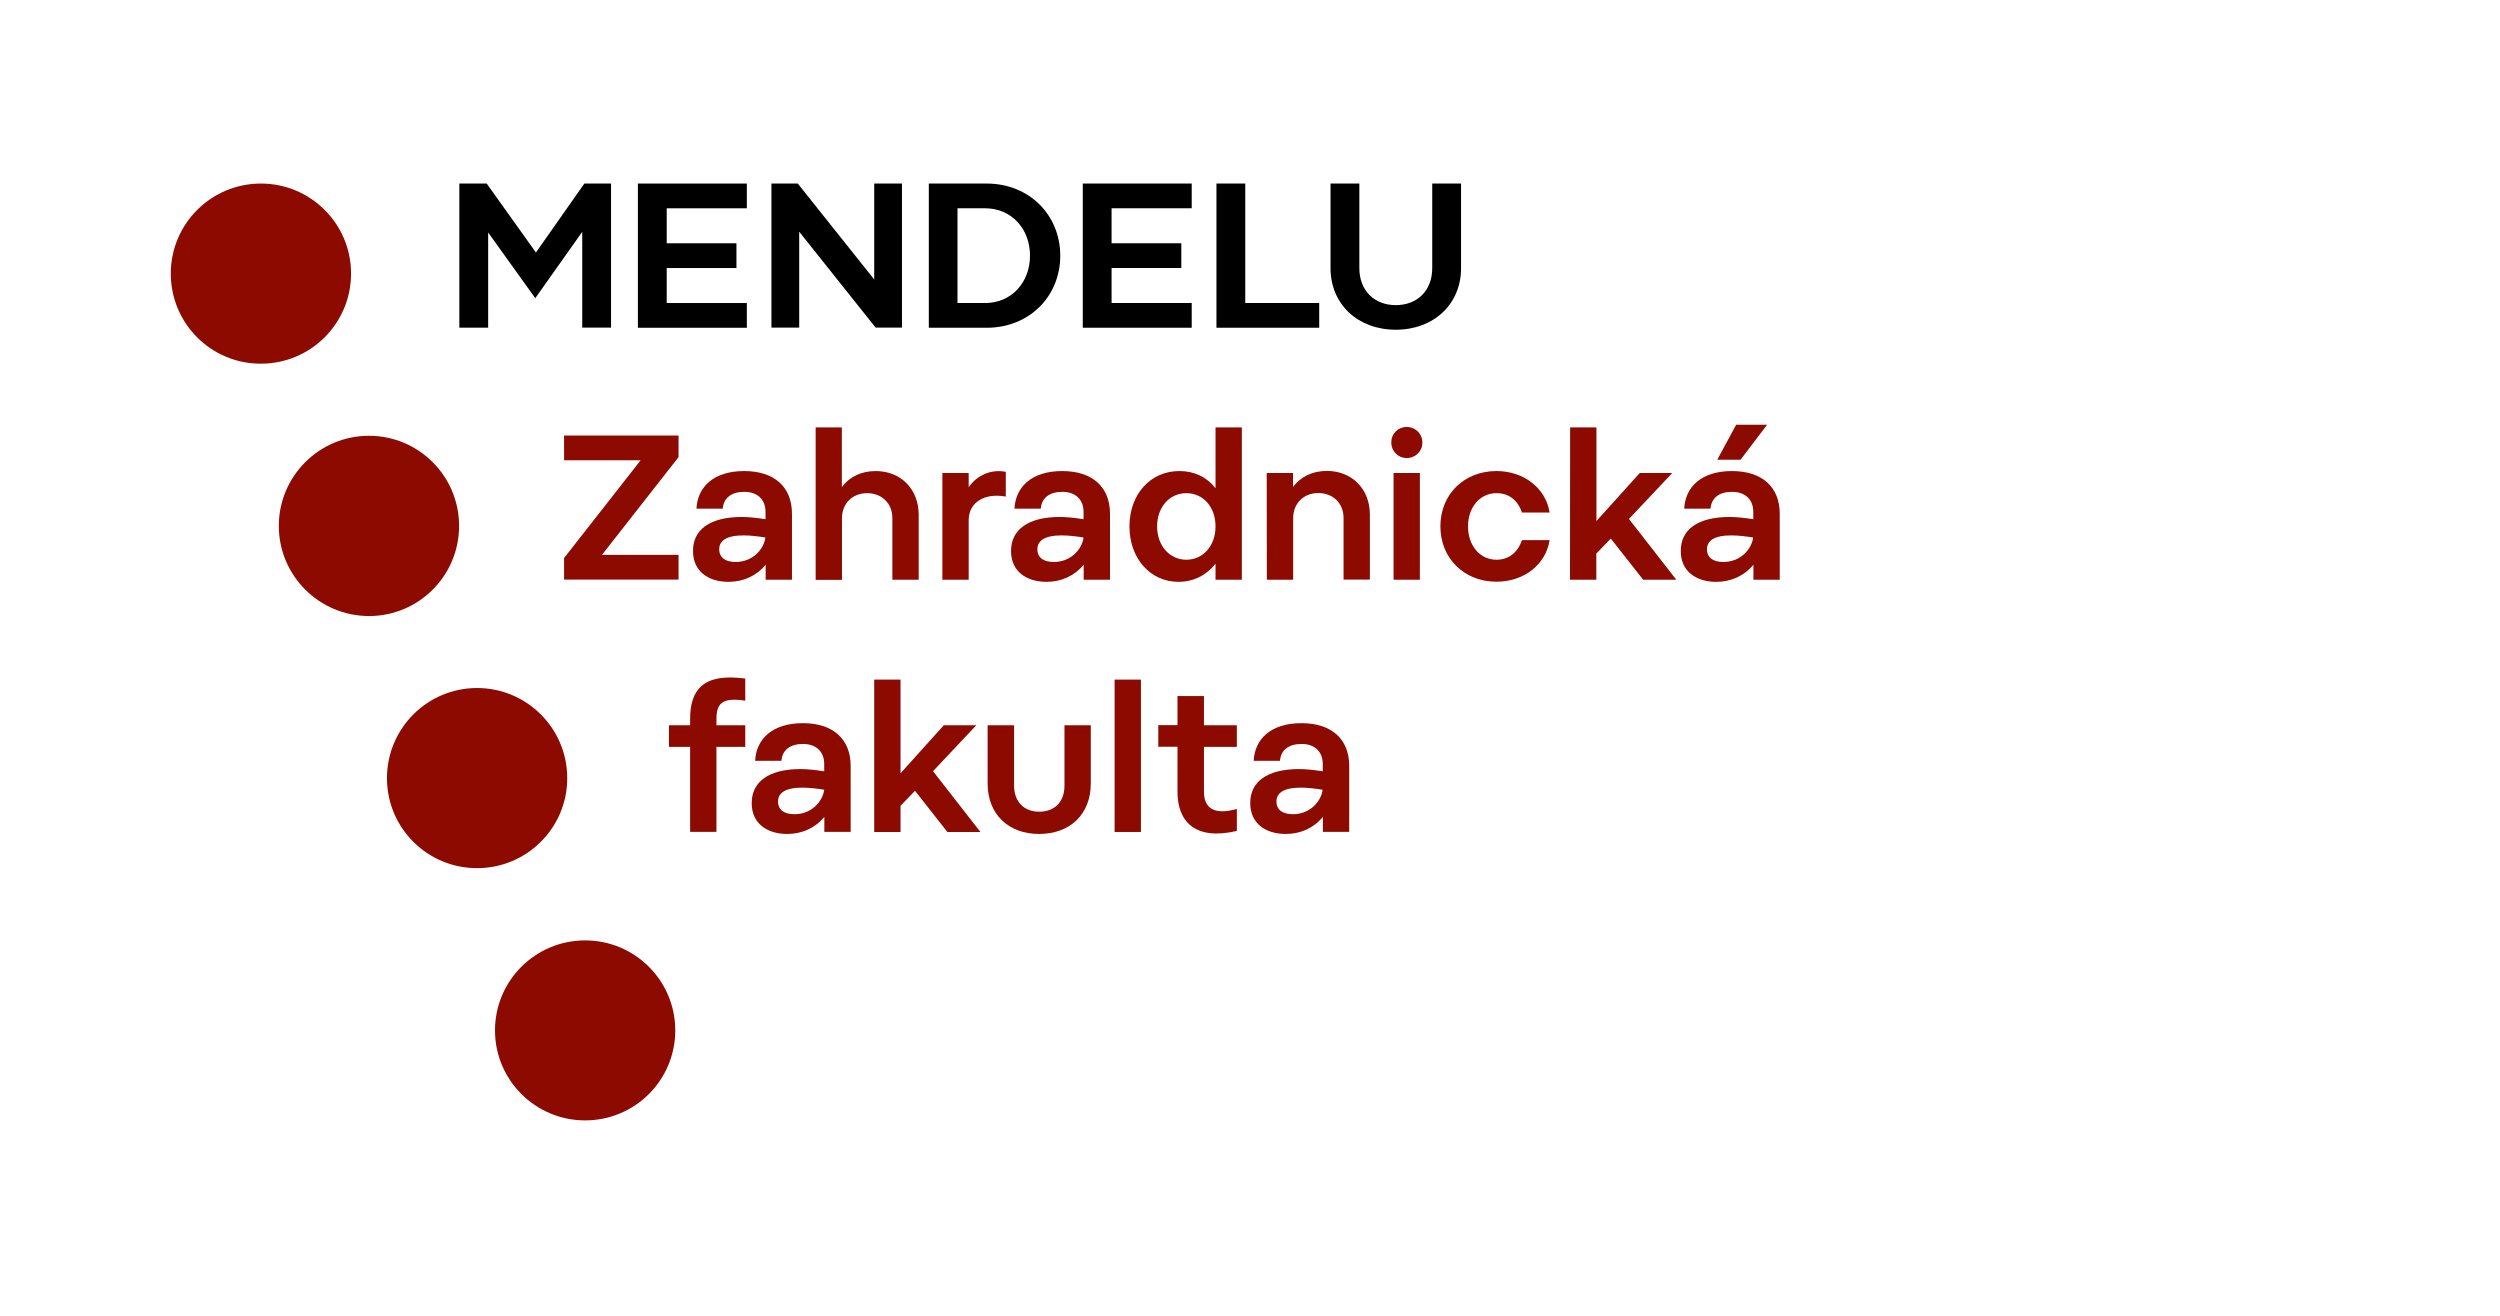
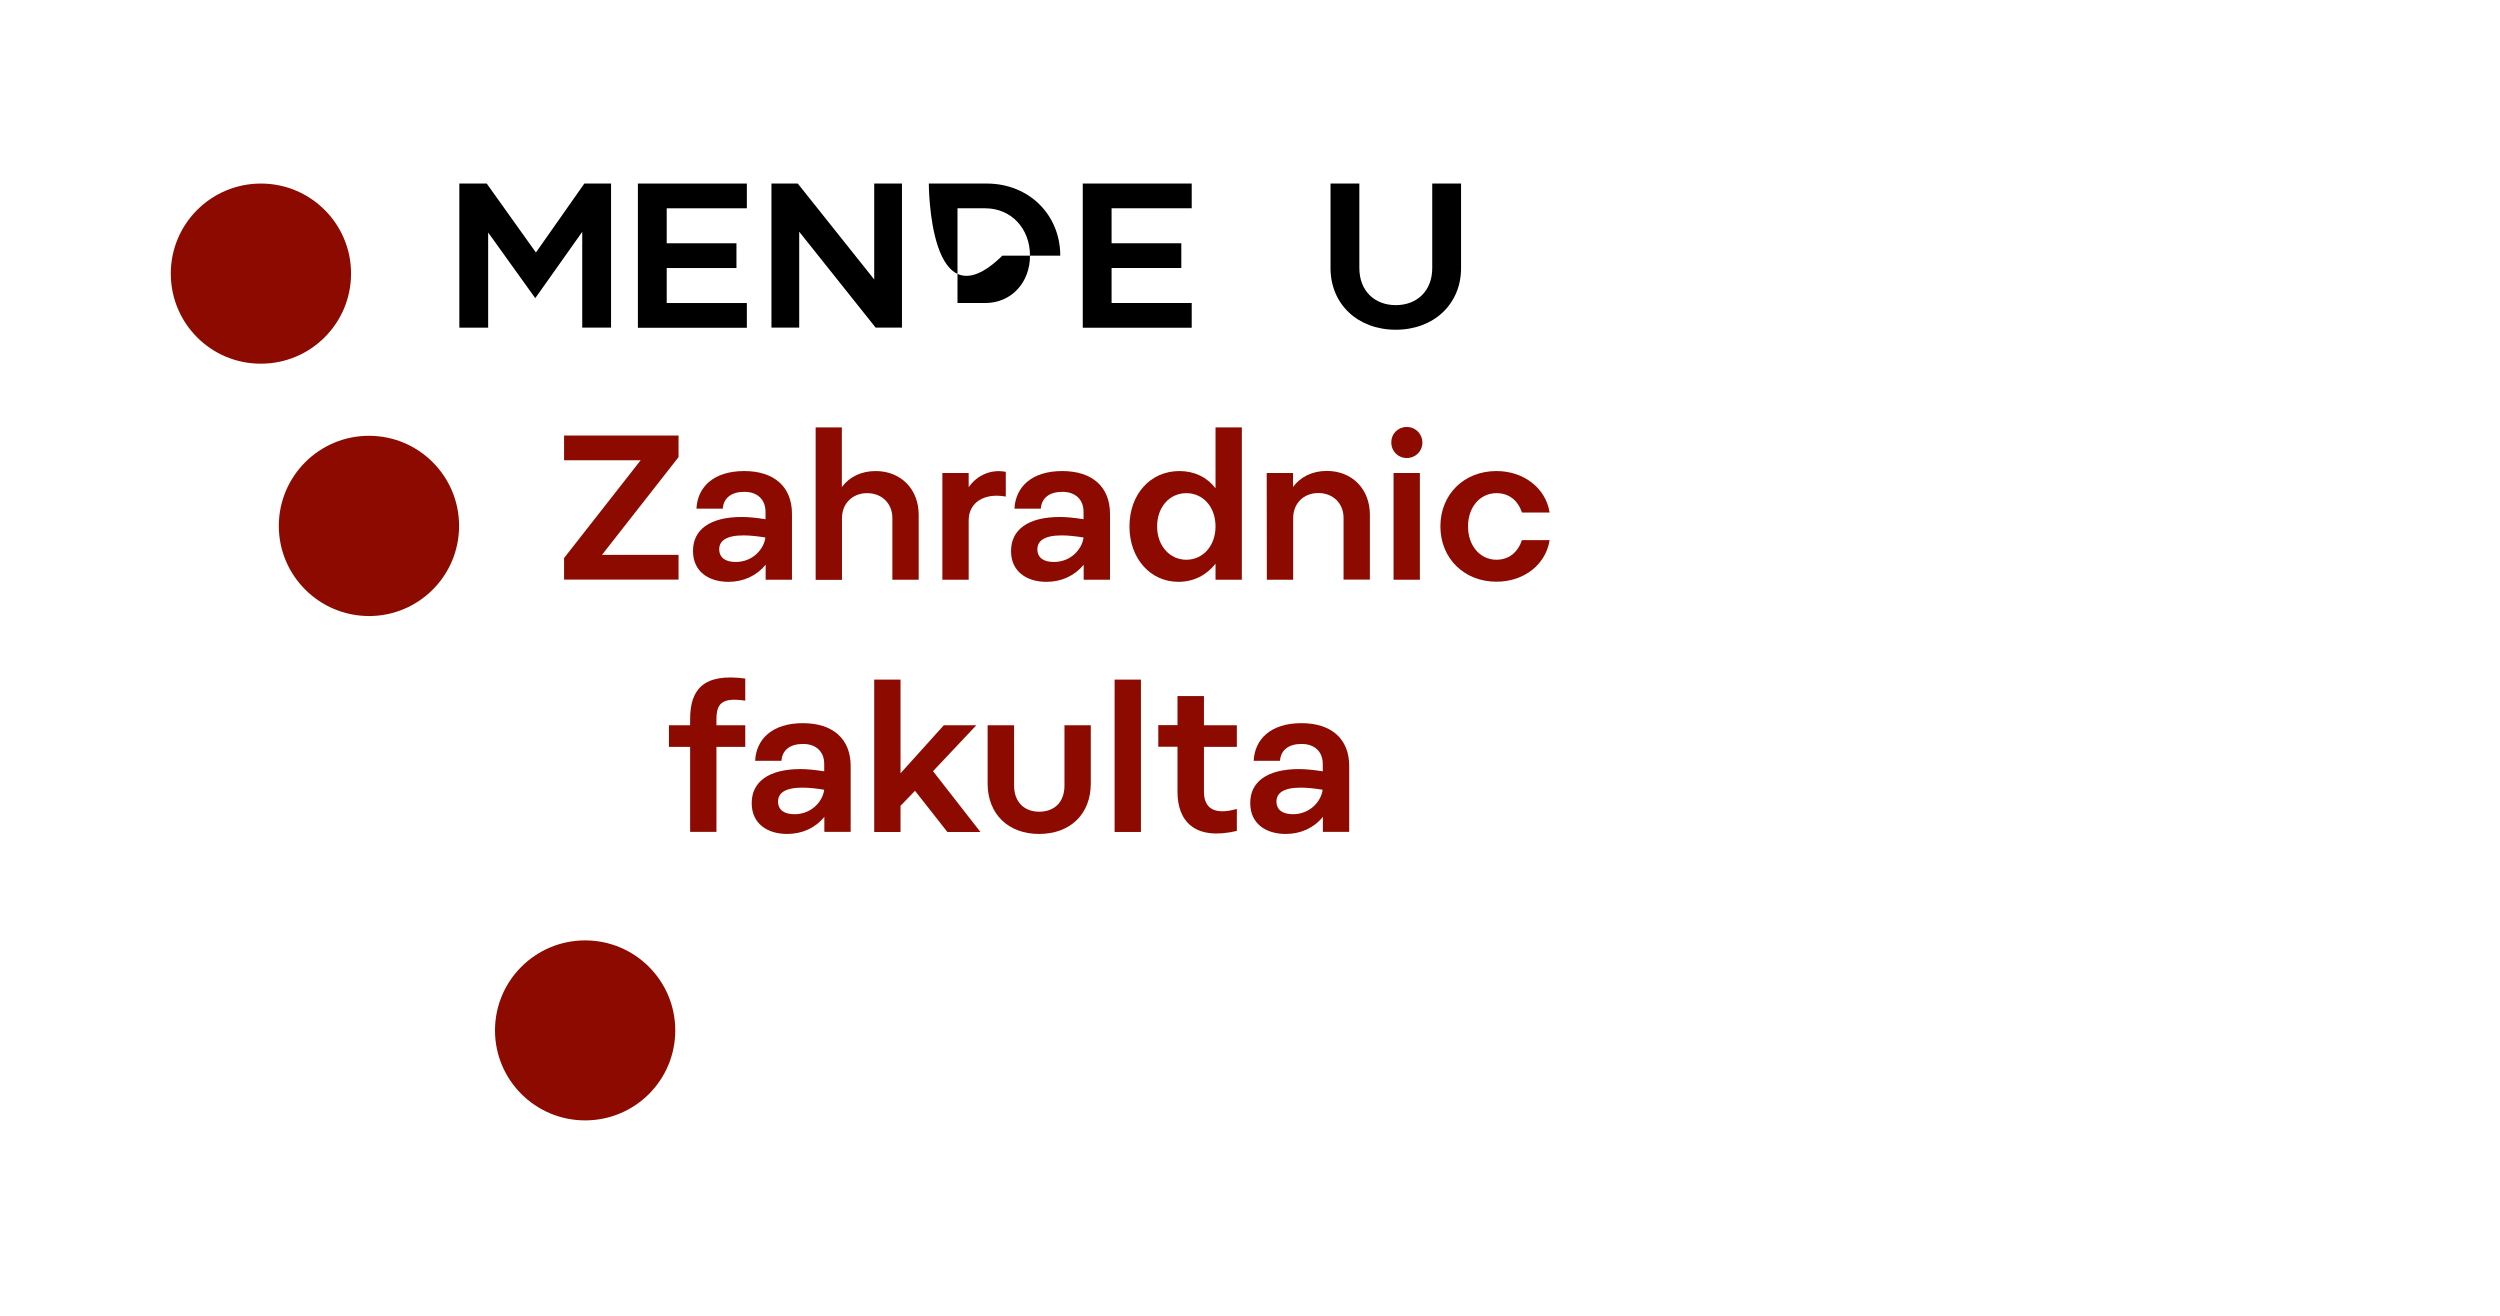
<svg xmlns="http://www.w3.org/2000/svg" version="1.1" id="Vrstva_1" x="0px" y="0px" viewBox="0 0 190 100" style="enable-background:new 0 0 190 100;" xml:space="preserve">
  <style type="text/css">
	.st0{fill:#FFFFFF;}
	.st1{fill:#8C0A00;}
</style>
  <rect y="0" class="st0" width="190" height="100" />
  <g>
-     <path class="st1" d="M29.41,59.14c0-3.78,3.06-6.85,6.85-6.85c3.78,0,6.85,3.07,6.85,6.85s-3.07,6.84-6.85,6.84   C32.47,65.98,29.41,62.92,29.41,59.14z" />
    <path class="st1" d="M37.62,78.31c0-3.78,3.07-6.84,6.85-6.84s6.85,3.06,6.85,6.84s-3.06,6.84-6.85,6.84   C40.69,85.15,37.62,82.09,37.62,78.31z" />
    <path class="st1" d="M12.98,20.79c0-3.78,3.07-6.84,6.85-6.84s6.85,3.06,6.85,6.84s-3.06,6.85-6.85,6.85   C16.04,27.65,12.98,24.58,12.98,20.79z" />
    <path class="st1" d="M21.19,39.97c0-3.78,3.07-6.85,6.85-6.85s6.85,3.06,6.85,6.85c0,3.78-3.06,6.85-6.85,6.85   C24.26,46.81,21.19,43.75,21.19,39.97z" />
    <g>
      <path class="st1" d="M42.87,42.41l5.82-7.43h-5.82V33.1h8.7v1.64l-5.82,7.43h5.82v1.88h-8.7V42.41z" />
      <path class="st1" d="M56.38,39.29c0.49,0,1.1,0.06,1.8,0.17V38.9c0-0.95-0.63-1.52-1.61-1.52c-0.97,0-1.58,0.45-1.64,1.28h-2    c0.08-1.63,1.28-2.86,3.63-2.86c2.27,0,3.63,1.19,3.63,3.25v5.01h-2v-1.14c-0.69,0.84-1.69,1.3-2.83,1.3    c-1.52,0-2.69-0.8-2.69-2.33C52.65,40.26,53.95,39.29,56.38,39.29z M55.92,42.71c1.28,0,2.14-0.97,2.25-1.86    c-0.56-0.09-1.14-0.16-1.66-0.16c-1.33,0-1.85,0.42-1.85,1.06C54.67,42.41,55.16,42.71,55.92,42.71z" />
      <path class="st1" d="M61.98,32.48h2v4.54c0.56-0.77,1.47-1.22,2.57-1.22c1.92,0,3.27,1.38,3.27,3.32v4.94h-2v-4.69    c0-1.11-0.8-1.89-1.92-1.89c-1.11,0-1.91,0.78-1.91,1.91v4.68h-2V32.48H61.98z" />
      <path class="st1" d="M71.62,35.95h2v1.08c0.63-0.92,1.71-1.39,2.82-1.17v1.88c-1.64-0.3-2.82,0.45-2.82,1.8v4.52h-2V35.95z" />
      <path class="st1" d="M80.55,39.29c0.49,0,1.1,0.06,1.8,0.17V38.9c0-0.95-0.63-1.52-1.61-1.52c-0.97,0-1.58,0.45-1.64,1.28h-2    c0.08-1.63,1.28-2.86,3.63-2.86c2.27,0,3.63,1.19,3.63,3.25v5.01h-2v-1.14c-0.69,0.84-1.69,1.3-2.83,1.3    c-1.52,0-2.69-0.8-2.69-2.33C76.83,40.26,78.13,39.29,80.55,39.29z M80.1,42.71c1.28,0,2.14-0.97,2.25-1.86    c-0.56-0.09-1.14-0.16-1.66-0.16c-1.33,0-1.85,0.42-1.85,1.06C78.85,42.41,79.33,42.71,80.1,42.71z" />
      <path class="st1" d="M92.38,42.84c-0.67,0.86-1.66,1.38-2.82,1.38c-2.14,0-3.72-1.78-3.72-4.21c0-2.44,1.58-4.21,3.8-4.21    c1.14,0,2.11,0.48,2.74,1.31v-4.63h2v11.58h-2V42.84z M90.16,42.54c1.27,0,2.22-1.06,2.22-2.53c0-1.49-0.95-2.53-2.22-2.53    c-1.27,0-2.22,1.05-2.22,2.53C87.94,41.48,88.9,42.54,90.16,42.54z" />
      <path class="st1" d="M96.27,35.95h2v1.06c0.56-0.77,1.47-1.22,2.57-1.22c1.92,0,3.27,1.38,3.27,3.32v4.94h-2v-4.69    c0-1.11-0.8-1.89-1.92-1.89c-1.11,0-1.91,0.78-1.91,1.91v4.68h-2L96.27,35.95L96.27,35.95z" />
      <path class="st1" d="M106.91,32.45c0.67,0,1.19,0.52,1.19,1.19c0,0.66-0.52,1.17-1.19,1.17c-0.66,0-1.17-0.52-1.17-1.17    C105.73,32.96,106.25,32.45,106.91,32.45z M105.91,35.95h2v8.11h-2V35.95z" />
      <path class="st1" d="M113.73,35.8c2.11,0,3.76,1.33,4.04,3.15h-2.1c-0.31-0.91-0.97-1.47-1.94-1.47c-1.24,0-2.16,1.05-2.16,2.53    c0,1.47,0.92,2.53,2.16,2.53c0.97,0,1.63-0.58,1.94-1.49h2.1c-0.28,1.83-1.92,3.16-4.04,3.16c-2.46,0-4.26-1.78-4.26-4.21    C109.47,37.57,111.27,35.8,113.73,35.8z" />
-       <path class="st1" d="M119.33,32.48h2v7.12l3.29-3.65h2.47l-3.29,3.49l3.6,4.62h-2.52l-2.46-3.13l-1.1,1.14v1.99h-2L119.33,32.48    L119.33,32.48z" />
-       <path class="st1" d="M131.45,39.29c0.49,0,1.1,0.06,1.8,0.17V38.9c0-0.95-0.63-1.52-1.61-1.52c-0.97,0-1.58,0.45-1.64,1.28h-2    c0.08-1.63,1.28-2.86,3.63-2.86c2.27,0,3.63,1.19,3.63,3.25v5.01h-2v-1.14c-0.69,0.84-1.69,1.3-2.83,1.3    c-1.52,0-2.69-0.8-2.69-2.33C127.72,40.26,129.02,39.29,131.45,39.29z M130.99,42.71c1.28,0,2.14-0.97,2.25-1.86    c-0.56-0.09-1.14-0.16-1.66-0.16c-1.33,0-1.85,0.42-1.85,1.06C129.74,42.41,130.22,42.71,130.99,42.71z M131.95,32.28h2.35    l-2.02,2.66h-1.77L131.95,32.28z" />
    </g>
    <g>
      <path class="st1" d="M52.45,56.76h-1.61v-1.64h1.61v-0.47c0-2.24,1-3.51,4.19-3.08v1.68c-1.8-0.27-2.19,0.24-2.19,1.42v0.45h2.19    v1.64h-2.19v6.46h-2V56.76z" />
      <path class="st1" d="M60.84,58.45c0.49,0,1.1,0.06,1.8,0.17v-0.56c0-0.95-0.63-1.52-1.61-1.52c-0.97,0-1.58,0.45-1.64,1.28h-2    c0.08-1.63,1.28-2.86,3.63-2.86c2.27,0,3.63,1.19,3.63,3.25v5.01h-2v-1.14c-0.69,0.85-1.69,1.3-2.83,1.3    c-1.52,0-2.69-0.8-2.69-2.33C57.12,59.42,58.42,58.45,60.84,58.45z M60.39,61.88c1.28,0,2.14-0.97,2.25-1.86    c-0.56-0.09-1.14-0.16-1.66-0.16c-1.33,0-1.85,0.42-1.85,1.06C59.14,61.58,59.62,61.88,60.39,61.88z" />
      <path class="st1" d="M66.44,51.65h2v7.12l3.29-3.65h2.47l-3.29,3.49l3.6,4.62H72l-2.46-3.13l-1.1,1.14v1.99h-2V51.65z" />
      <path class="st1" d="M77.07,55.12v4.58c0,1.28,0.8,1.99,1.91,1.99c1.13,0,1.92-0.7,1.92-1.99v-4.58h2v4.43    c0,2.32-1.56,3.83-3.93,3.83c-2.35,0-3.91-1.52-3.91-3.83v-4.43C75.06,55.12,77.07,55.12,77.07,55.12z" />
      <path class="st1" d="M84.71,51.65h2v11.58h-2V51.65z" />
      <path class="st1" d="M89.5,52.9h2v2.22H94v1.64h-2.5v3.41c0,1.19,0.7,1.82,2.5,1.31v1.67c-3.19,0.75-4.51-0.73-4.51-2.97v-3.43    h-1.46v-1.64h1.46V52.9H89.5z" />
      <path class="st1" d="M98.73,58.45c0.48,0,1.1,0.06,1.8,0.17v-0.56c0-0.95-0.63-1.52-1.61-1.52c-0.97,0-1.58,0.45-1.64,1.28h-2    c0.08-1.63,1.28-2.86,3.63-2.86c2.27,0,3.63,1.19,3.63,3.25v5.01h-2v-1.14c-0.69,0.85-1.69,1.3-2.83,1.3    c-1.52,0-2.69-0.8-2.69-2.33C95,59.42,96.3,58.45,98.73,58.45z M98.27,61.88c1.28,0,2.14-0.97,2.25-1.86    c-0.56-0.09-1.14-0.16-1.66-0.16c-1.33,0-1.85,0.42-1.85,1.06C97.02,61.58,97.51,61.88,98.27,61.88z" />
    </g>
    <g>
      <path d="M34.91,13.95h2.08l3.74,5.24l3.68-5.24h2.03V24.9h-2.19v-7.28l-3.57,5.04l-3.58-4.99v7.23h-2.19V13.95z" />
      <path d="M48.48,13.95h8.28v1.88h-6.09v2.66h5.3v1.88h-5.3v2.66h6.09v1.88h-8.28V13.95z" />
      <path d="M58.63,13.95h2l5.81,7.29v-7.29h2.11V24.9h-2l-5.81-7.29v7.29h-2.11V13.95z" />
-       <path d="M70.59,13.95h4.4c3.22,0,5.59,2.38,5.59,5.48s-2.36,5.48-5.59,5.48h-4.4C70.59,24.91,70.59,13.95,70.59,13.95z     M74.87,23.03c2,0,3.41-1.56,3.41-3.6c0-2.05-1.41-3.6-3.41-3.6h-2.1v7.2C72.77,23.03,74.87,23.03,74.87,23.03z" />
+       <path d="M70.59,13.95h4.4c3.22,0,5.59,2.38,5.59,5.48h-4.4C70.59,24.91,70.59,13.95,70.59,13.95z     M74.87,23.03c2,0,3.41-1.56,3.41-3.6c0-2.05-1.41-3.6-3.41-3.6h-2.1v7.2C72.77,23.03,74.87,23.03,74.87,23.03z" />
      <path d="M82.29,13.95h8.28v1.88h-6.09v2.66h5.3v1.88h-5.3v2.66h6.09v1.88h-8.28C82.29,24.91,82.29,13.95,82.29,13.95z" />
-       <path d="M92.45,13.95h2.19v9.08h5.62v1.88h-7.81C92.45,24.91,92.45,13.95,92.45,13.95z" />
      <path d="M103.31,13.95v6.42c0,1.72,1.14,2.82,2.77,2.82s2.77-1.1,2.77-2.82v-6.42h2.19v6.43c0,2.74-2.08,4.68-4.96,4.68    c-2.89,0-4.96-1.94-4.96-4.68v-6.43C101.12,13.95,103.31,13.95,103.31,13.95z" />
    </g>
  </g>
</svg>